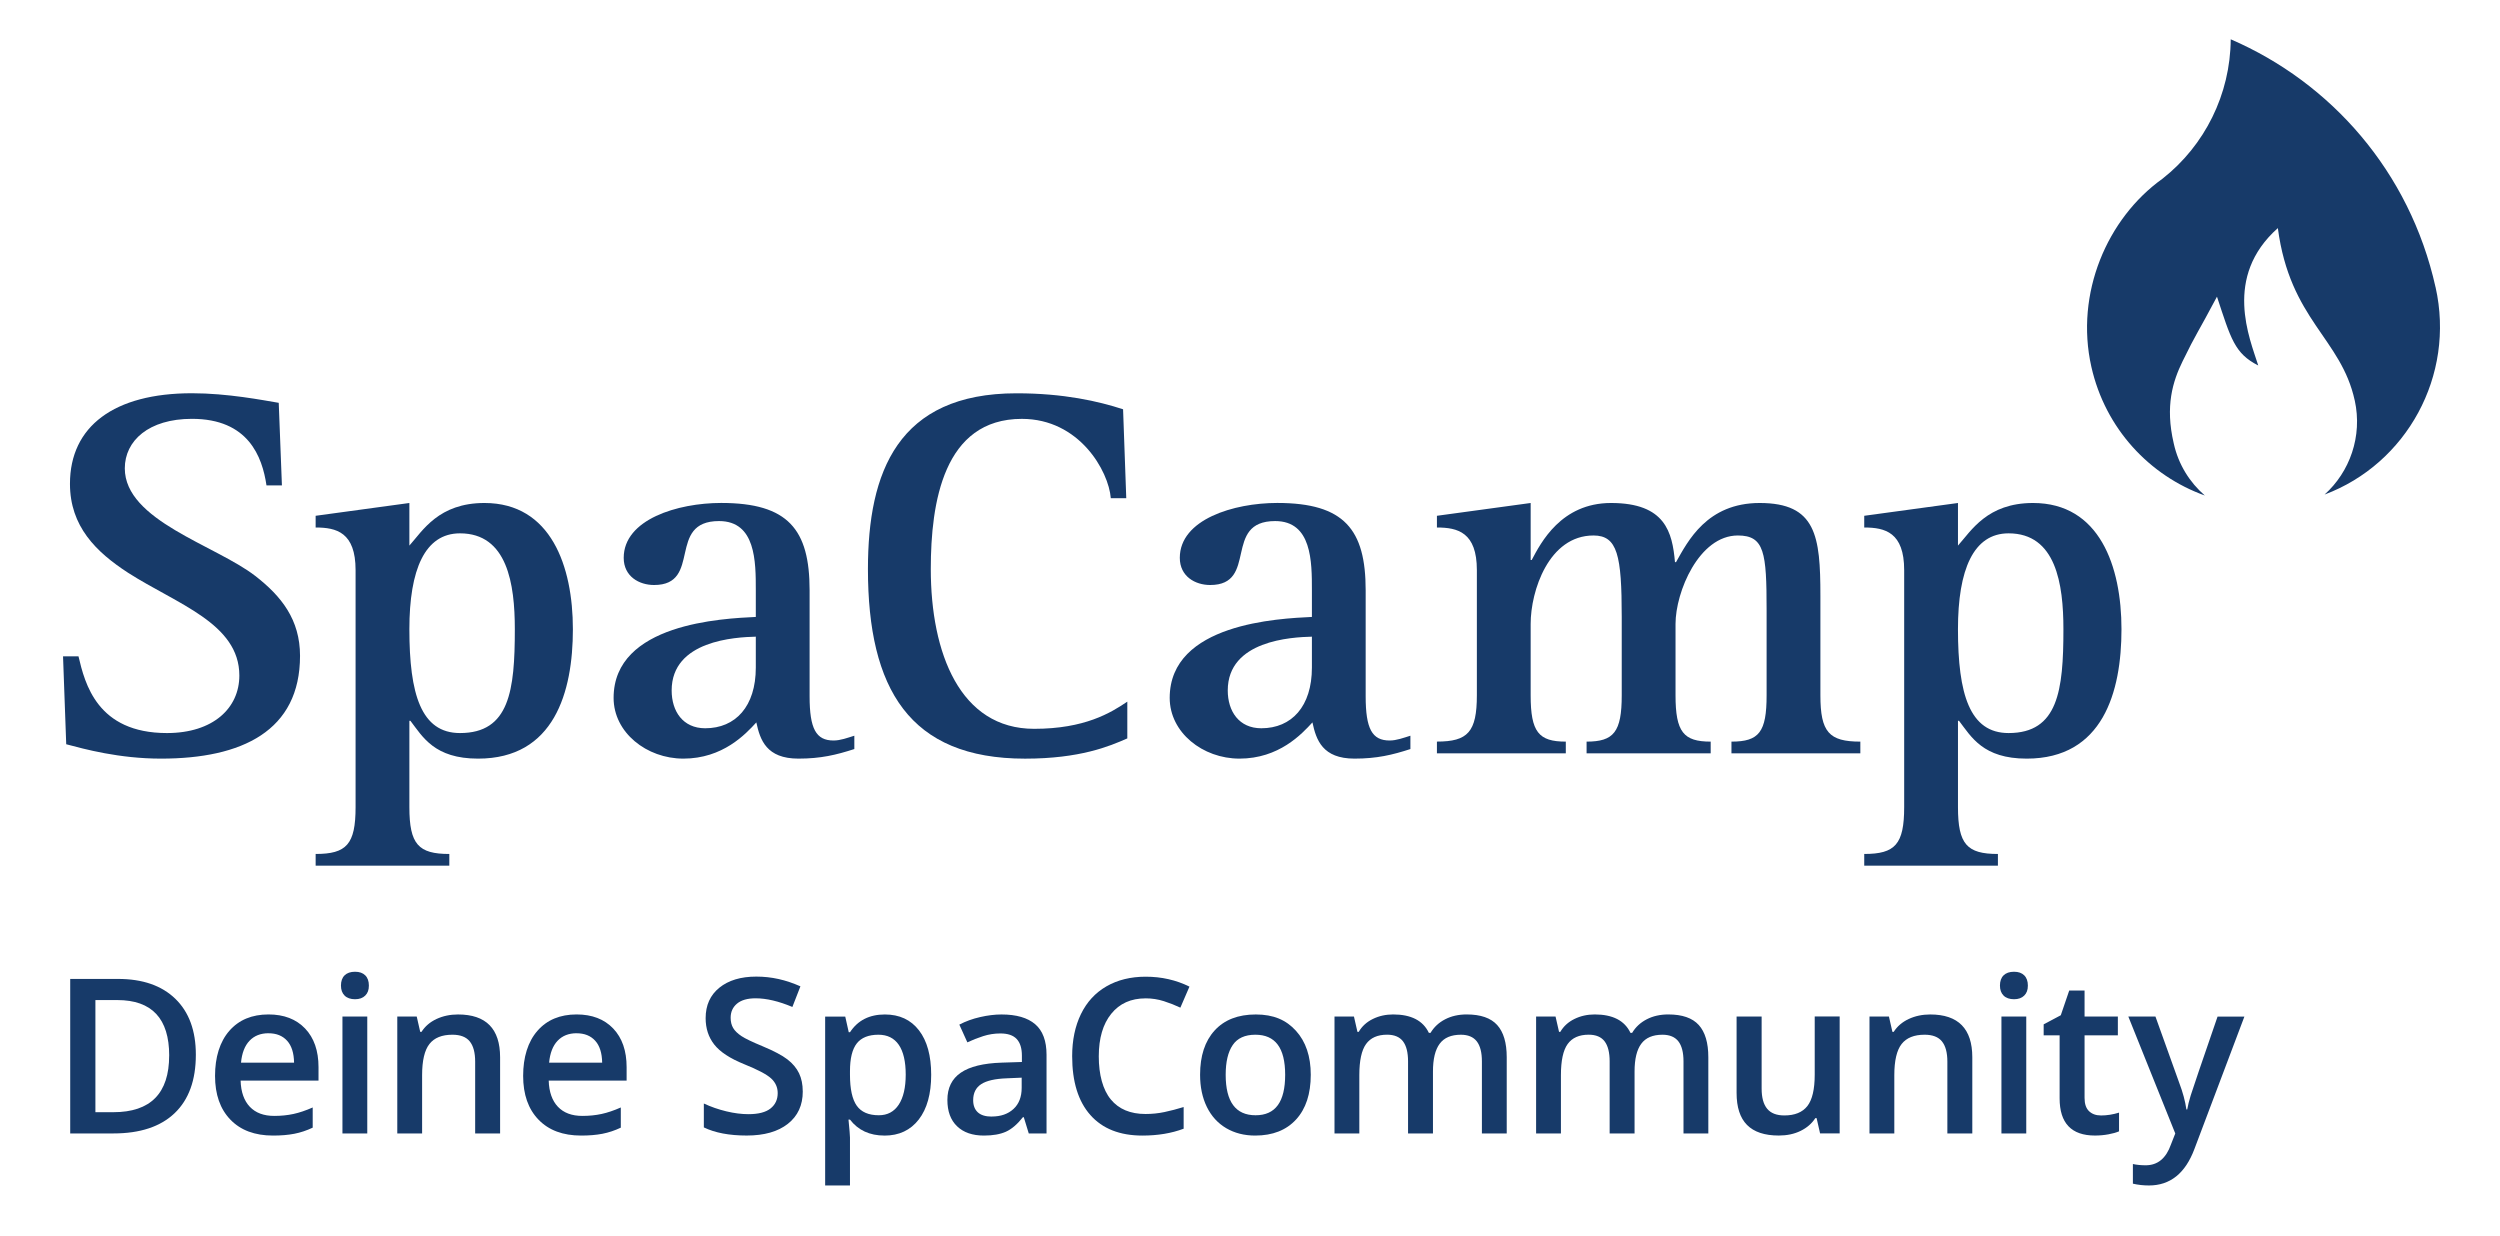
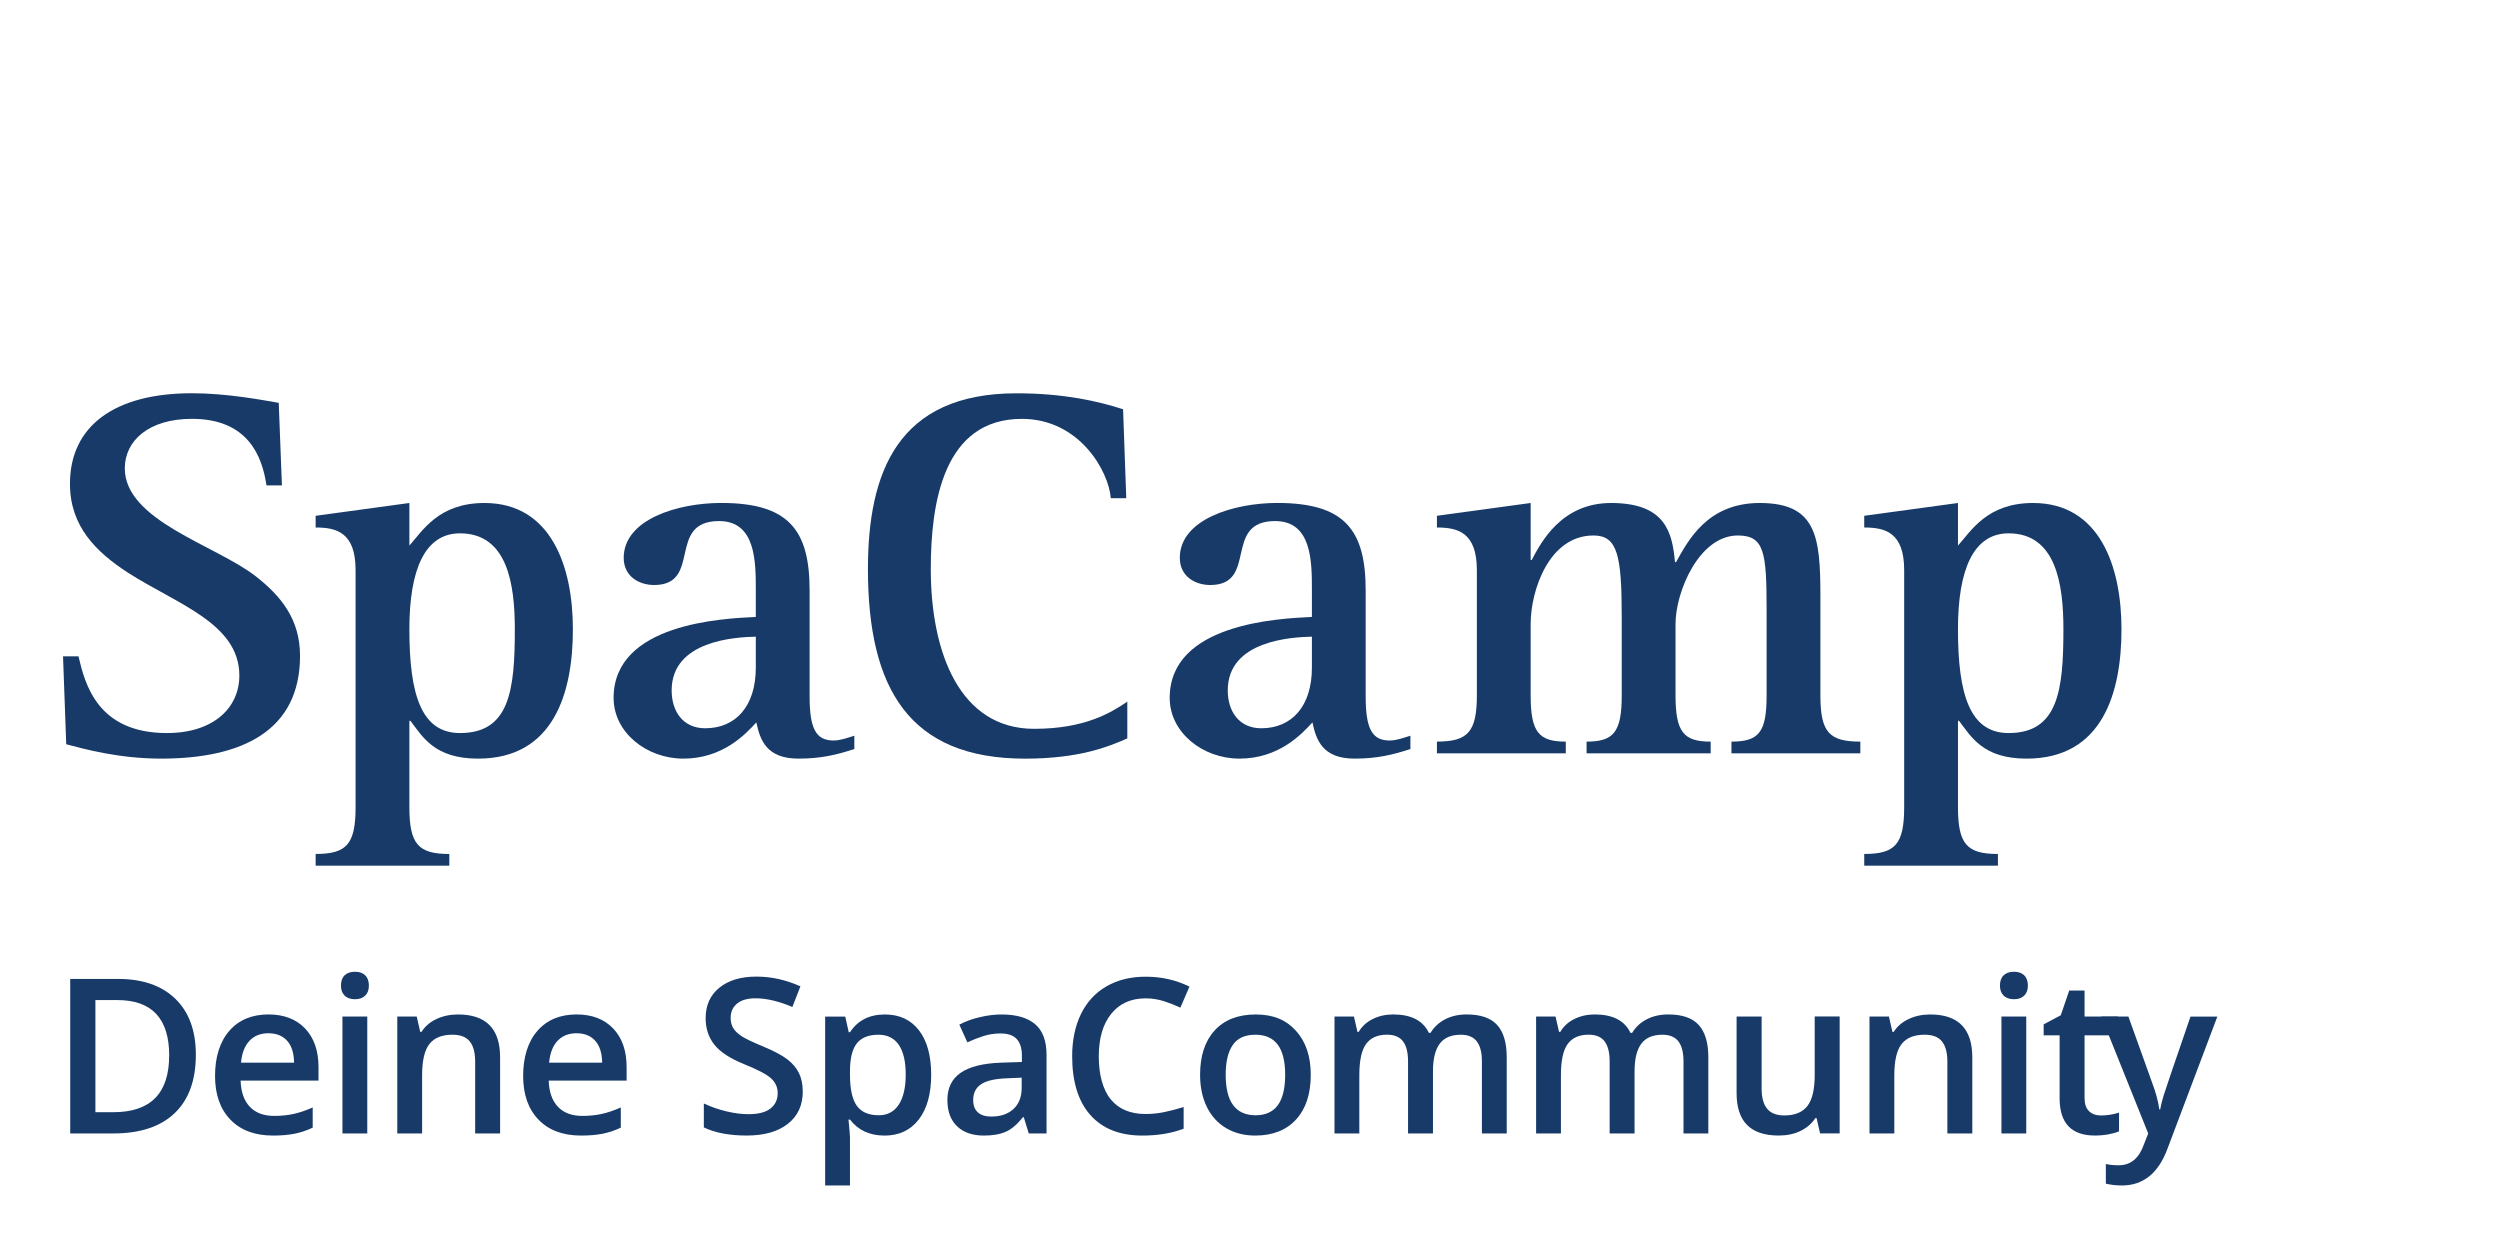
<svg xmlns="http://www.w3.org/2000/svg" version="1.1" viewBox="0 0 808.67 399.67">
  <defs>
    <style>
      .cls-1 {
        fill: #173a69;
      }
    </style>
  </defs>
  <g>
    <g id="Ebene_1">
      <g>
        <g>
          <path class="cls-1" d="M86.2,157.01c-1.38-9.3-5.86-21.53-24.12-21.53-13.95,0-21.71,7.06-21.71,16.02,0,16.89,29.29,24.81,42.21,34.8,8.44,6.55,14.47,14.13,14.47,25.84,0,24.29-18.78,33.25-44.96,33.25-13.61,0-24.81-3.1-30.67-4.65l-1.03-28.43h5c2.07,8.79,6.03,24.81,28.6,24.81,14.99,0,23.43-8.1,23.43-18.61,0-16.88-20.16-23.08-36.01-33.25-10.34-6.72-18.78-14.99-18.78-28.77,0-18.61,14.3-29.29,39.45-29.29,11.54,0,22.91,2.24,28.08,3.1l1.03,26.7h-5Z" />
          <path class="cls-1" d="M102.1,276.23c9.99,0,12.92-3.1,12.92-15.16v-76.66c0-12.23-6.2-13.78-12.92-13.78v-3.79l30.32-4.14v13.78c4.31-4.82,9.47-13.78,24.29-13.78,21.53,0,28.6,20.5,28.6,40.83s-6.03,41.86-30.67,41.86c-14.13,0-17.92-7.06-21.88-12.23h-.34v27.91c0,12.06,2.93,15.16,12.92,15.16v3.79h-43.24v-3.79ZM148.79,237.12c16.02,0,17.74-13.78,17.74-33.59,0-14.65-2.41-31.01-17.74-31.01-11.37,0-16.37,11.72-16.37,31.01,0,21.02,3.79,33.59,16.37,33.59Z" />
          <path class="cls-1" d="M276.35,242.29c-5.86,1.9-10.85,3.1-18.09,3.1-10.34,0-12.4-6.03-13.61-11.72-3.45,3.79-10.85,11.72-23.6,11.72-11.89,0-22.57-8.44-22.57-19.64,0-24.12,35.32-25.67,46-26.19v-8.61c0-9.3,0-22.4-11.89-22.4-17.06,0-5.34,20.68-21.02,20.68-4.82,0-9.82-2.76-9.82-8.79,0-12.41,17.4-17.75,31.53-17.75,21.71,0,28.6,8.61,28.6,28.25v34.29c0,10.51,2.07,14.3,7.75,14.3,2.24,0,4.48-.86,6.72-1.55v4.31ZM244.48,205.94c-6.55.17-27.22,1.2-27.22,17.4,0,6.72,3.62,12.23,10.85,12.23,9.82,0,16.37-7.06,16.37-19.64v-9.99Z" />
          <path class="cls-1" d="M364.65,238.85c-5.86,2.58-15.33,6.55-33.08,6.55-37.38,0-50.82-22.57-50.82-61.33,0-31.36,9.65-56.85,48.07-56.85,15.33,0,26.53,2.58,34.46,5.17l1.03,28.77h-5c-.69-8.79-10.16-25.67-28.77-25.67-25.33,0-29.46,27.05-29.46,48.58,0,27.22,9.48,51.68,33.42,51.68,16.37,0,24.81-5.17,30.15-8.79v11.89Z" />
          <path class="cls-1" d="M456.23,242.29c-5.86,1.9-10.85,3.1-18.09,3.1-10.34,0-12.4-6.03-13.61-11.72-3.45,3.79-10.85,11.72-23.6,11.72-11.89,0-22.57-8.44-22.57-19.64,0-24.12,35.32-25.67,46-26.19v-8.61c0-9.3,0-22.4-11.89-22.4-17.06,0-5.34,20.68-21.02,20.68-4.82,0-9.82-2.76-9.82-8.79,0-12.41,17.4-17.75,31.52-17.75,21.71,0,28.6,8.61,28.6,28.25v34.29c0,10.51,2.07,14.3,7.75,14.3,2.24,0,4.48-.86,6.72-1.55v4.31ZM424.36,205.94c-6.55.17-27.22,1.2-27.22,17.4,0,6.72,3.62,12.23,10.85,12.23,9.82,0,16.37-7.06,16.37-19.64v-9.99Z" />
          <path class="cls-1" d="M464.8,239.88c9.99,0,12.92-3.1,12.92-14.99v-40.48c0-12.23-6.2-13.78-12.92-13.78v-3.79l30.32-4.14v18.44h.34c2.93-5.51,9.48-18.44,25.67-18.44,17.57,0,19.81,9.47,20.67,19.12h.35c3.79-6.72,9.99-19.12,27.05-19.12,18.26,0,19.64,10.68,19.64,29.98v32.22c0,11.89,2.76,14.99,12.92,14.99v3.79h-41.69v-3.79c8.96,0,11.37-3.1,11.37-14.99v-27.57c0-18.61-.69-24.12-9.3-24.12-12.58,0-20.16,18.26-20.16,28.6v23.09c0,11.89,2.58,14.99,11.37,14.99v3.79h-40.14v-3.79c8.79,0,11.37-3.1,11.37-14.99v-25.33c0-19.98-1.38-26.36-9.13-26.36-14.47,0-20.33,17.92-20.33,28.6v23.09c0,11.89,2.58,14.99,11.37,14.99v3.79h-41.69v-3.79Z" />
          <path class="cls-1" d="M603.02,276.23c9.99,0,12.92-3.1,12.92-15.16v-76.66c0-12.23-6.2-13.78-12.92-13.78v-3.79l30.32-4.14v13.78c4.31-4.82,9.48-13.78,24.29-13.78,21.53,0,28.6,20.5,28.6,40.83s-6.03,41.86-30.67,41.86c-14.13,0-17.92-7.06-21.88-12.23h-.34v27.91c0,12.06,2.93,15.16,12.92,15.16v3.79h-43.24v-3.79ZM649.71,237.12c16.02,0,17.74-13.78,17.74-33.59,0-14.65-2.41-31.01-17.74-31.01-11.37,0-16.37,11.72-16.37,31.01,0,21.02,3.79,33.59,16.37,33.59Z" />
        </g>
-         <path class="cls-1" d="M787.85,92.9h-.03c-8.35-37.46-33.86-66.19-66.25-80.19-.12,17.83-8.44,34.36-22,45.04l-.16.12c-17.82,12.79-28.25,37.01-22.93,60.74,4.51,20.07,18.87,35.27,36.71,41.67-4.86-4.22-8.55-9.98-10.06-16.88-2.83-12.11-.29-20.06,2.87-26.54,4.45-9.14,4.77-8.9,11.12-20.9,4.49,13.59,5.68,18.37,13.35,22.26-2.73-8.71-11.45-28.6,6.34-44.44,3.94,29.77,20.47,35.56,24.87,55.76h.01c2.54,11.63-1.64,23.13-9.76,30.43,26.51-9.93,42.33-38.41,35.9-67.07" />
      </g>
      <g>
        <path class="cls-1" d="M63.35,341.16c0,8.25-2.29,14.56-6.87,18.92-4.58,4.37-11.18,6.55-19.79,6.55h-13.98v-49.98h15.45c7.95,0,14.14,2.14,18.56,6.43,4.42,4.29,6.63,10.31,6.63,18.08ZM54.73,341.44c0-11.97-5.6-17.95-16.79-17.95h-7.08v36.27h5.81c12.03,0,18.05-6.11,18.05-18.32Z" />
        <path class="cls-1" d="M88.32,367.32c-5.88,0-10.48-1.71-13.79-5.15-3.32-3.43-4.97-8.15-4.97-14.17s1.54-11.03,4.62-14.56c3.08-3.53,7.3-5.3,12.68-5.3,4.99,0,8.93,1.52,11.83,4.55,2.89,3.03,4.34,7.2,4.34,12.51v4.34h-25.2c.11,3.67,1.11,6.49,2.97,8.46,1.87,1.97,4.5,2.96,7.9,2.96,2.23,0,4.31-.21,6.24-.63,1.93-.42,3.99-1.12,6.21-2.1v6.53c-1.96.93-3.94,1.59-5.95,1.98-2.01.39-4.3.58-6.87.58ZM86.85,334.22c-2.55,0-4.6.81-6.14,2.43-1.54,1.62-2.46,3.98-2.75,7.08h17.16c-.05-3.12-.8-5.49-2.26-7.09-1.46-1.61-3.46-2.41-6.02-2.41Z" />
        <path class="cls-1" d="M110.29,318.81c0-1.44.39-2.54,1.18-3.32.79-.77,1.91-1.16,3.37-1.16s2.51.39,3.3,1.16c.79.78,1.18,1.88,1.18,3.32s-.39,2.44-1.18,3.23-1.89,1.18-3.3,1.18-2.58-.39-3.37-1.18-1.18-1.86-1.18-3.23ZM118.8,366.63h-8.03v-37.81h8.03v37.81Z" />
        <path class="cls-1" d="M161.77,366.63h-8.07v-23.25c0-2.92-.59-5.09-1.76-6.53s-3.04-2.15-5.59-2.15c-3.4,0-5.88,1-7.45,3.01-1.57,2.01-2.36,5.37-2.36,10.09v18.84h-8.03v-37.81h6.29l1.13,4.96h.41c1.14-1.8,2.76-3.19,4.85-4.17,2.1-.98,4.42-1.47,6.97-1.47,9.07,0,13.61,4.62,13.61,13.85v24.65Z" />
        <path class="cls-1" d="M187.98,367.32c-5.88,0-10.48-1.71-13.79-5.15-3.32-3.43-4.97-8.15-4.97-14.17s1.54-11.03,4.62-14.56c3.08-3.53,7.3-5.3,12.68-5.3,4.99,0,8.93,1.52,11.83,4.55,2.89,3.03,4.34,7.2,4.34,12.51v4.34h-25.2c.11,3.67,1.11,6.49,2.97,8.46,1.87,1.97,4.5,2.96,7.9,2.96,2.23,0,4.31-.21,6.24-.63,1.93-.42,3.99-1.12,6.21-2.1v6.53c-1.96.93-3.94,1.59-5.95,1.98-2.01.39-4.3.58-6.87.58ZM186.51,334.22c-2.55,0-4.6.81-6.14,2.43-1.54,1.62-2.46,3.98-2.75,7.08h17.16c-.05-3.12-.8-5.49-2.26-7.09-1.46-1.61-3.46-2.41-6.02-2.41Z" />
        <path class="cls-1" d="M259.67,353.06c0,4.44-1.61,7.93-4.82,10.46-3.21,2.53-7.65,3.79-13.3,3.79s-10.28-.88-13.88-2.63v-7.73c2.28,1.07,4.7,1.91,7.26,2.53s4.95.92,7.16.92c3.24,0,5.62-.62,7.16-1.85,1.54-1.23,2.31-2.88,2.31-4.96,0-1.87-.71-3.45-2.12-4.75s-4.33-2.84-8.75-4.62c-4.56-1.85-7.77-3.95-9.64-6.33-1.87-2.37-2.8-5.22-2.8-8.55,0-4.17,1.48-7.45,4.44-9.85,2.96-2.39,6.94-3.59,11.93-3.59s9.55,1.05,14.29,3.15l-2.6,6.67c-4.44-1.87-8.41-2.8-11.9-2.8-2.64,0-4.65.58-6.02,1.73-1.37,1.15-2.05,2.67-2.05,4.56,0,1.3.27,2.41.82,3.33.55.92,1.45,1.79,2.7,2.62,1.25.82,3.51,1.9,6.77,3.25,3.67,1.53,6.36,2.95,8.07,4.27,1.71,1.32,2.96,2.82,3.76,4.48.8,1.66,1.2,3.62,1.2,5.88Z" />
        <path class="cls-1" d="M286.09,367.32c-4.79,0-8.5-1.72-11.15-5.16h-.48c.32,3.19.48,5.13.48,5.81v15.49h-8.03v-54.63h6.5c.18.71.56,2.39,1.13,5.06h.41c2.51-3.83,6.27-5.74,11.28-5.74,4.72,0,8.39,1.71,11.03,5.13s3.95,8.22,3.95,14.39-1.34,11-4.02,14.46c-2.68,3.46-6.38,5.2-11.09,5.2ZM284.14,334.7c-3.19,0-5.52.94-6.99,2.8-1.47,1.87-2.21,4.85-2.21,8.96v1.2c0,4.6.73,7.94,2.19,10,1.46,2.06,3.84,3.09,7.15,3.09,2.78,0,4.92-1.14,6.43-3.42,1.5-2.28,2.26-5.53,2.26-9.74s-.75-7.45-2.24-9.62-3.69-3.27-6.58-3.27Z" />
        <path class="cls-1" d="M332.77,366.63l-1.61-5.26h-.27c-1.82,2.3-3.66,3.87-5.5,4.7-1.85.83-4.22,1.25-7.11,1.25-3.72,0-6.62-1-8.7-3.01-2.09-2-3.13-4.84-3.13-8.51,0-3.9,1.45-6.84,4.34-8.82,2.89-1.98,7.3-3.06,13.23-3.25l6.53-.21v-2.02c0-2.42-.56-4.22-1.69-5.42-1.13-1.2-2.88-1.79-5.25-1.79-1.94,0-3.79.29-5.57.86-1.78.57-3.49,1.24-5.13,2.02l-2.6-5.74c2.05-1.07,4.3-1.89,6.73-2.44,2.44-.56,4.74-.84,6.91-.84,4.81,0,8.44,1.05,10.89,3.15,2.45,2.1,3.68,5.39,3.68,9.88v25.47h-5.74ZM320.8,361.16c2.92,0,5.26-.81,7.03-2.44,1.77-1.63,2.65-3.92,2.65-6.85v-3.28l-4.85.21c-3.78.14-6.54.77-8.26,1.9-1.72,1.13-2.58,2.85-2.58,5.18,0,1.69.5,2.99,1.5,3.92,1,.92,2.51,1.38,4.51,1.38Z" />
        <path class="cls-1" d="M370.53,322.94c-4.7,0-8.39,1.66-11.08,4.99-2.69,3.33-4.03,7.92-4.03,13.78s1.29,10.77,3.88,13.91c2.59,3.15,6.33,4.72,11.23,4.72,2.12,0,4.17-.21,6.15-.63s4.05-.96,6.19-1.62v7.01c-3.92,1.48-8.36,2.22-13.33,2.22-7.32,0-12.93-2.22-16.85-6.65-3.92-4.43-5.88-10.77-5.88-19.03,0-5.2.95-9.74,2.85-13.64,1.9-3.9,4.65-6.88,8.26-8.96,3.6-2.07,7.83-3.11,12.68-3.11,5.1,0,9.82,1.07,14.15,3.21l-2.94,6.8c-1.69-.8-3.47-1.5-5.35-2.1-1.88-.6-3.86-.91-5.93-.91Z" />
        <path class="cls-1" d="M423.99,347.66c0,6.18-1.58,11-4.75,14.46-3.17,3.46-7.58,5.2-13.23,5.2-3.53,0-6.66-.8-9.37-2.39-2.71-1.6-4.8-3.89-6.26-6.87-1.46-2.99-2.19-6.45-2.19-10.39,0-6.13,1.57-10.92,4.72-14.36s7.58-5.16,13.3-5.16,9.8,1.76,12.99,5.28c3.19,3.52,4.79,8.27,4.79,14.24ZM396.47,347.66c0,8.73,3.22,13.09,9.67,13.09s9.57-4.36,9.57-13.09-3.21-12.96-9.64-12.96c-3.37,0-5.82,1.12-7.33,3.35-1.52,2.23-2.27,5.44-2.27,9.61Z" />
        <path class="cls-1" d="M463.53,366.63h-8.07v-23.32c0-2.89-.55-5.05-1.64-6.48-1.09-1.42-2.8-2.14-5.13-2.14-3.1,0-5.37,1.01-6.82,3.03-1.45,2.02-2.17,5.37-2.17,10.07v18.84h-8.03v-37.81h6.29l1.13,4.96h.41c1.05-1.8,2.57-3.19,4.56-4.17,1.99-.98,4.19-1.47,6.58-1.47,5.81,0,9.66,1.98,11.55,5.95h.55c1.12-1.87,2.69-3.33,4.72-4.38,2.03-1.05,4.35-1.57,6.97-1.57,4.51,0,7.8,1.14,9.86,3.42,2.06,2.28,3.09,5.75,3.09,10.43v24.65h-8.03v-23.32c0-2.89-.55-5.05-1.66-6.48-1.11-1.42-2.82-2.14-5.15-2.14-3.12,0-5.41.97-6.85,2.92-1.45,1.95-2.17,4.94-2.17,8.97v20.03Z" />
        <path class="cls-1" d="M528.74,366.63h-8.07v-23.32c0-2.89-.55-5.05-1.64-6.48-1.09-1.42-2.8-2.14-5.13-2.14-3.1,0-5.37,1.01-6.82,3.03-1.45,2.02-2.17,5.37-2.17,10.07v18.84h-8.03v-37.81h6.29l1.13,4.96h.41c1.05-1.8,2.57-3.19,4.56-4.17,1.99-.98,4.19-1.47,6.58-1.47,5.81,0,9.66,1.98,11.55,5.95h.55c1.12-1.87,2.69-3.33,4.72-4.38,2.03-1.05,4.35-1.57,6.97-1.57,4.51,0,7.8,1.14,9.86,3.42,2.06,2.28,3.09,5.75,3.09,10.43v24.65h-8.03v-23.32c0-2.89-.55-5.05-1.66-6.48-1.11-1.42-2.82-2.14-5.15-2.14-3.12,0-5.41.97-6.85,2.92-1.45,1.95-2.17,4.94-2.17,8.97v20.03Z" />
        <path class="cls-1" d="M588.74,366.63l-1.13-4.96h-.41c-1.12,1.75-2.71,3.13-4.77,4.14s-4.42,1.5-7.06,1.5c-4.58,0-8-1.14-10.26-3.42-2.26-2.28-3.38-5.73-3.38-10.36v-24.72h8.1v23.32c0,2.89.59,5.07,1.78,6.51,1.19,1.45,3.04,2.17,5.57,2.17,3.37,0,5.85-1.01,7.44-3.03,1.58-2.02,2.38-5.4,2.38-10.14v-18.84h8.07v37.81h-6.33Z" />
        <path class="cls-1" d="M637.98,366.63h-8.07v-23.25c0-2.92-.59-5.09-1.76-6.53s-3.04-2.15-5.59-2.15c-3.4,0-5.88,1-7.45,3.01-1.57,2.01-2.36,5.37-2.36,10.09v18.84h-8.03v-37.81h6.29l1.13,4.96h.41c1.14-1.8,2.76-3.19,4.85-4.17,2.1-.98,4.42-1.47,6.97-1.47,9.07,0,13.61,4.62,13.61,13.85v24.65Z" />
        <path class="cls-1" d="M646.92,318.81c0-1.44.39-2.54,1.18-3.32.79-.77,1.91-1.16,3.37-1.16s2.51.39,3.3,1.16c.79.78,1.18,1.88,1.18,3.32s-.39,2.44-1.18,3.23c-.79.79-1.89,1.18-3.3,1.18s-2.58-.39-3.37-1.18-1.18-1.86-1.18-3.23ZM655.43,366.63h-8.03v-37.81h8.03v37.81Z" />
        <path class="cls-1" d="M679.56,360.82c1.96,0,3.92-.31,5.88-.92v6.05c-.89.39-2.03.71-3.44.97-1.4.26-2.86.39-4.36.39-7.61,0-11.42-4.01-11.42-12.03v-20.38h-5.16v-3.56l5.54-2.94,2.73-8h4.96v8.41h10.77v6.09h-10.77v20.24c0,1.94.48,3.37,1.45,4.29s2.24,1.38,3.81,1.38Z" />
-         <path class="cls-1" d="M688.47,328.82h8.75l7.69,21.44c1.16,3.05,1.94,5.93,2.32,8.62h.27c.21-1.25.58-2.77,1.13-4.56.55-1.79,3.44-10.29,8.68-25.49h8.68l-16.17,42.84c-2.94,7.86-7.84,11.79-14.7,11.79-1.78,0-3.51-.19-5.2-.58v-6.36c1.21.27,2.59.41,4.14.41,3.88,0,6.6-2.25,8.17-6.73l1.4-3.56-15.18-37.81Z" />
+         <path class="cls-1" d="M688.47,328.82l7.69,21.44c1.16,3.05,1.94,5.93,2.32,8.62h.27c.21-1.25.58-2.77,1.13-4.56.55-1.79,3.44-10.29,8.68-25.49h8.68l-16.17,42.84c-2.94,7.86-7.84,11.79-14.7,11.79-1.78,0-3.51-.19-5.2-.58v-6.36c1.21.27,2.59.41,4.14.41,3.88,0,6.6-2.25,8.17-6.73l1.4-3.56-15.18-37.81Z" />
      </g>
    </g>
  </g>
</svg>